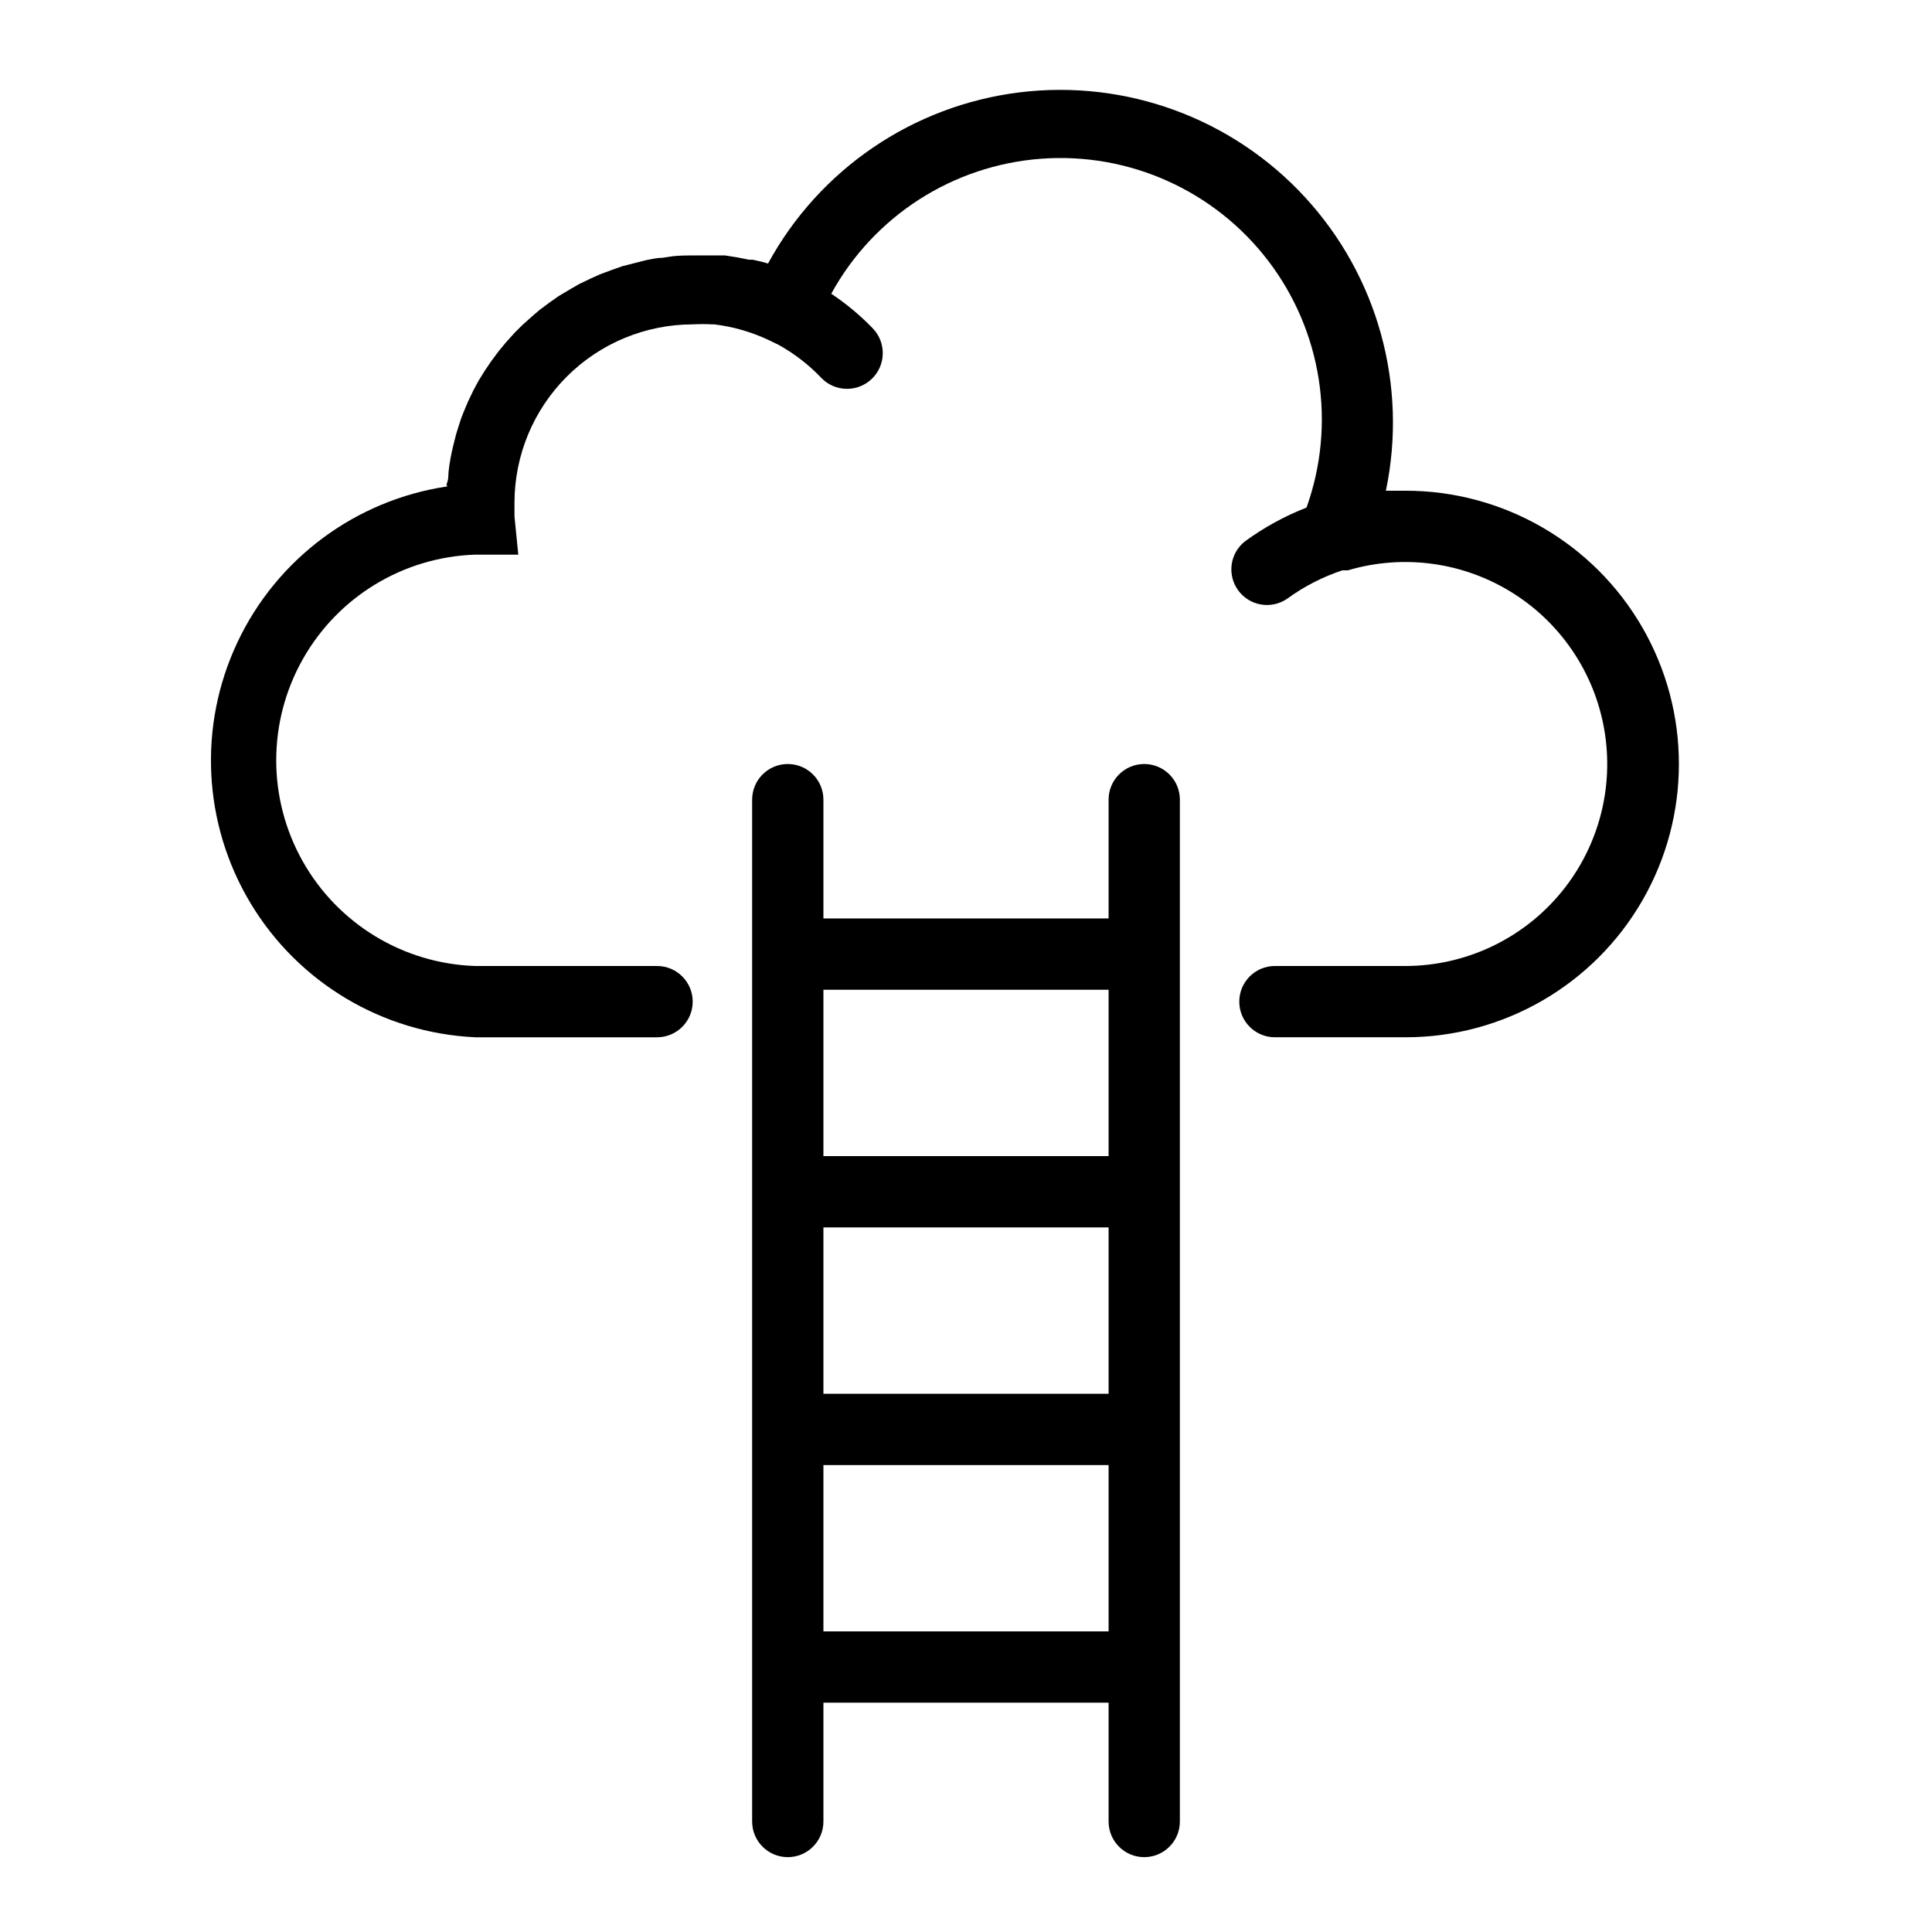
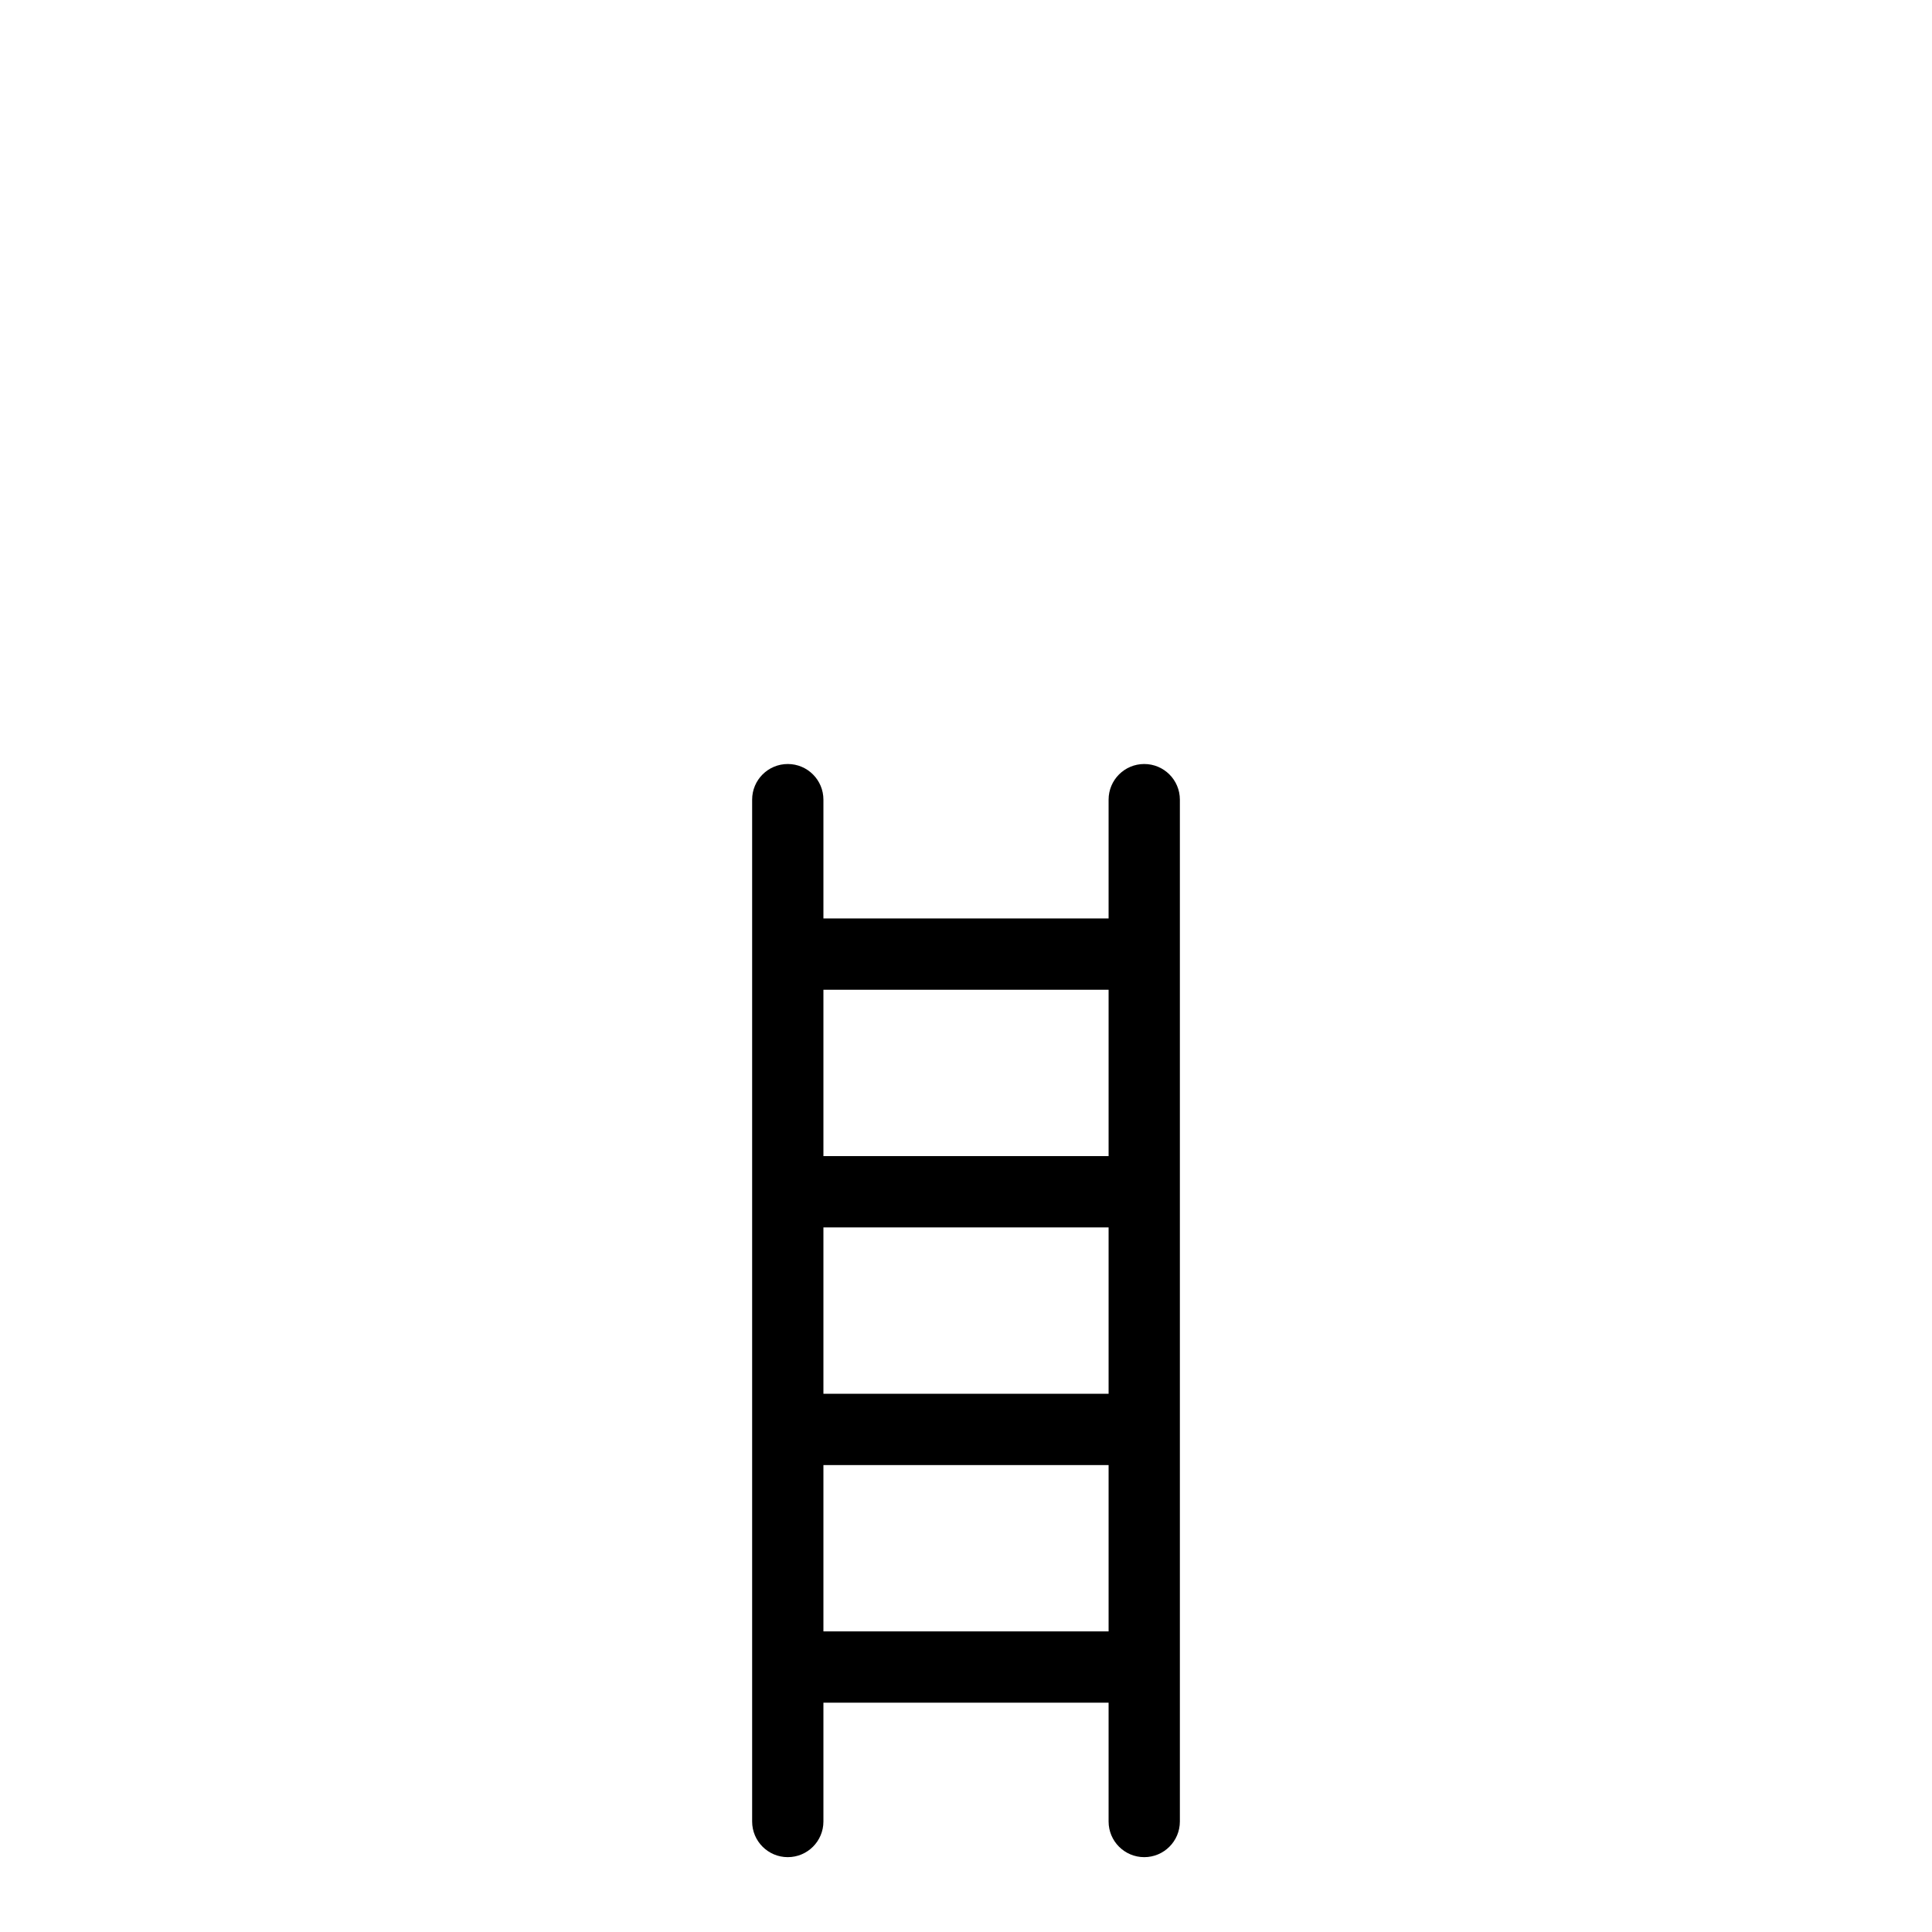
<svg xmlns="http://www.w3.org/2000/svg" fill="#000000" width="800px" height="800px" version="1.1" viewBox="144 144 512 512">
  <g>
    <path d="m352.77 346.47c-5.215 0-9.445 4.231-9.445 9.445v270.8c0 5.219 4.231 9.449 9.445 9.449 5.219 0 9.445-4.231 9.445-9.449v-31.484h75.574v31.488-0.004c0 5.219 4.227 9.449 9.445 9.449s9.445-4.231 9.445-9.449v-270.8c0-5.215-4.227-9.445-9.445-9.445s-9.445 4.231-9.445 9.445v31.488h-75.574v-31.488c0-5.215-4.227-9.445-9.445-9.445zm85.02 166.89h-75.574v-44.082h75.574zm-75.574 62.977v-44.082h75.574v44.082zm75.574-170.04v44.082h-75.574v-44.082z" />
-     <path d="m269.89 418.89h48.238c5.219 0 9.445-4.231 9.445-9.445 0-5.219-4.227-9.445-9.445-9.445h-48.238c-19.035-0.648-36.352-11.176-45.684-27.777-9.336-16.598-9.336-36.863 0-53.461 9.332-16.602 26.648-27.129 45.684-27.773h11.461l-1.008-10.141v-3.652c0.016-12.523 5-24.527 13.852-33.379 8.855-8.855 20.859-13.836 33.379-13.855 1.723-0.094 3.445-0.094 5.164 0h0.57c5.09 0.621 10.047 2.066 14.672 4.285l2.457 1.195c4.148 2.32 7.926 5.25 11.207 8.691 3.617 3.773 9.609 3.898 13.383 0.281 3.773-3.617 3.902-9.605 0.285-13.379-3.332-3.453-7.027-6.535-11.023-9.195 11.281-20.562 32.199-34.023 55.586-35.77 23.387-1.746 46.07 8.461 60.277 27.125 14.203 18.66 18 43.242 10.09 65.32-5.797 2.266-11.281 5.273-16.309 8.945-4.004 3.144-4.793 8.895-1.789 13.004 3.004 4.109 8.727 5.098 12.934 2.234 4.469-3.266 9.422-5.816 14.676-7.555h1.449c14.887-4.41 30.957-2.137 44.039 6.227 13.082 8.367 21.887 22 24.129 37.367 2.242 15.367-2.297 30.949-12.441 42.703-10.145 11.758-24.898 18.527-40.426 18.559h-34.637c-5.215 0-9.445 4.227-9.445 9.445 0 5.215 4.231 9.445 9.445 9.445h34.637c25.875 0 49.785-13.805 62.719-36.211 12.938-22.406 12.938-50.016 0-72.422-12.934-22.406-36.844-36.211-62.719-36.211h-5.227c5.828-27.848-2.141-56.797-21.398-77.738-19.258-20.945-47.441-31.305-75.68-27.828-28.234 3.481-53.059 20.371-66.66 45.359-1.324-0.441-2.707-0.691-4.031-1.008h-1.008l-3.148-0.629-3.211-0.504h-2.332-5.918c-1.953 0-4.41 0-6.297 0.316l-2.141 0.316c-1.449 0-2.898 0.379-4.281 0.629l-2.457 0.629-3.715 0.945-2.519 0.883-3.402 1.258-2.519 1.133-3.148 1.512-2.394 1.387-2.961 1.762-2.332 1.637-2.707 2.016-2.141 1.828-2.519 2.266-2.016 2.016-2.266 2.519-1.828 2.203-2.016 2.707-1.637 2.394-1.762 2.832-1.387 2.582c-0.504 1.008-0.988 2.016-1.449 3.023l-1.133 2.707c-0.441 1.07-0.82 2.078-1.133 3.148-0.316 1.07-0.629 1.891-0.883 2.832-0.25 0.945-0.566 2.203-0.82 3.273-0.25 1.07-0.441 1.953-0.629 2.961-0.188 1.008-0.379 2.266-0.504 3.402-0.125 1.133 0 2.016-0.379 3.023-0.379 1.008 0 0.691 0 1.07l0.008 0.004c-24.273 3.613-45.133 19.109-55.602 41.305-10.469 22.191-9.156 48.148 3.492 69.176 12.648 21.027 34.965 34.344 59.477 35.496z" />
  </g>
</svg>